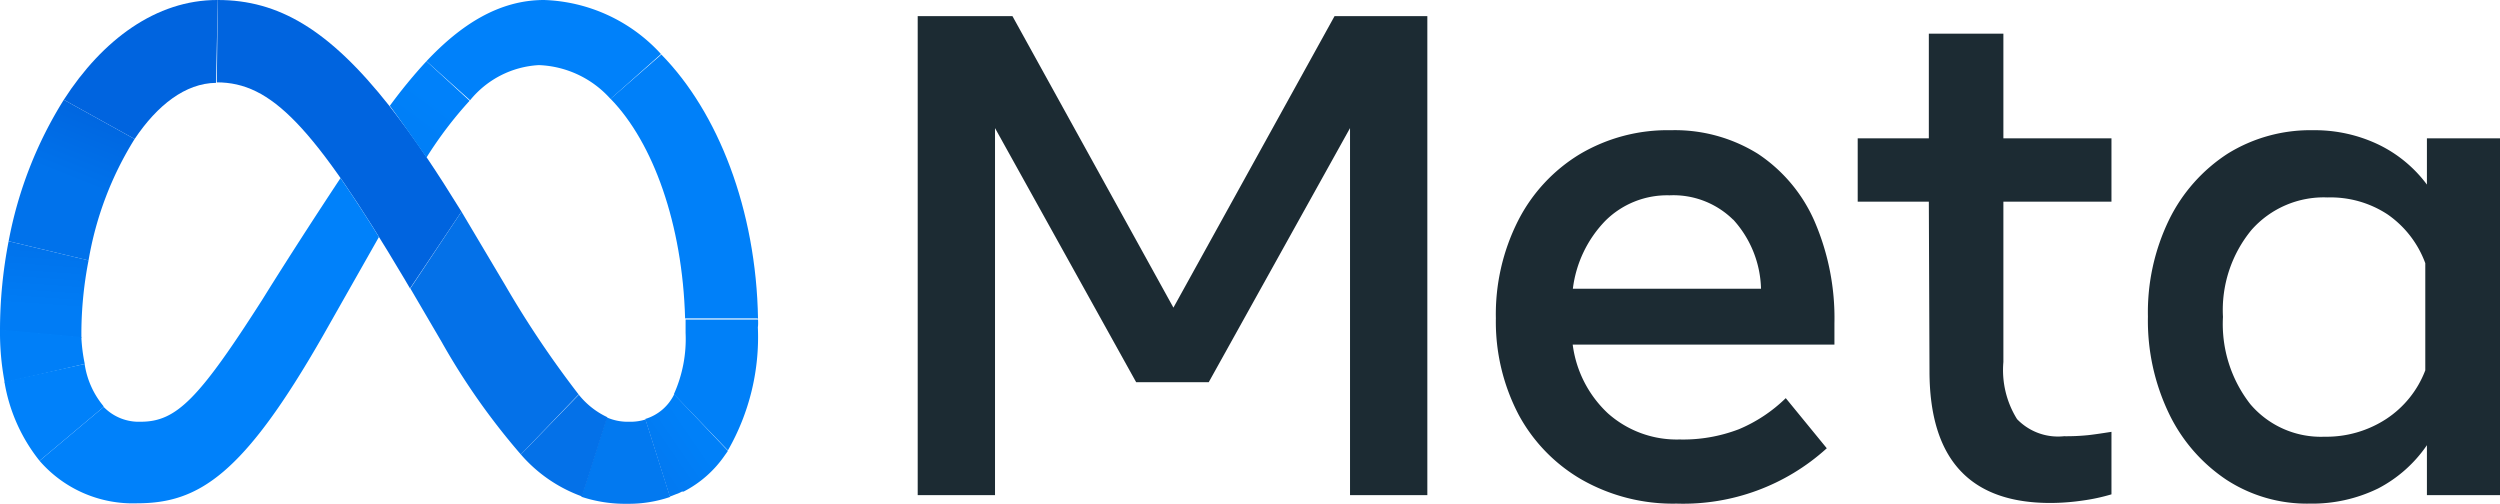
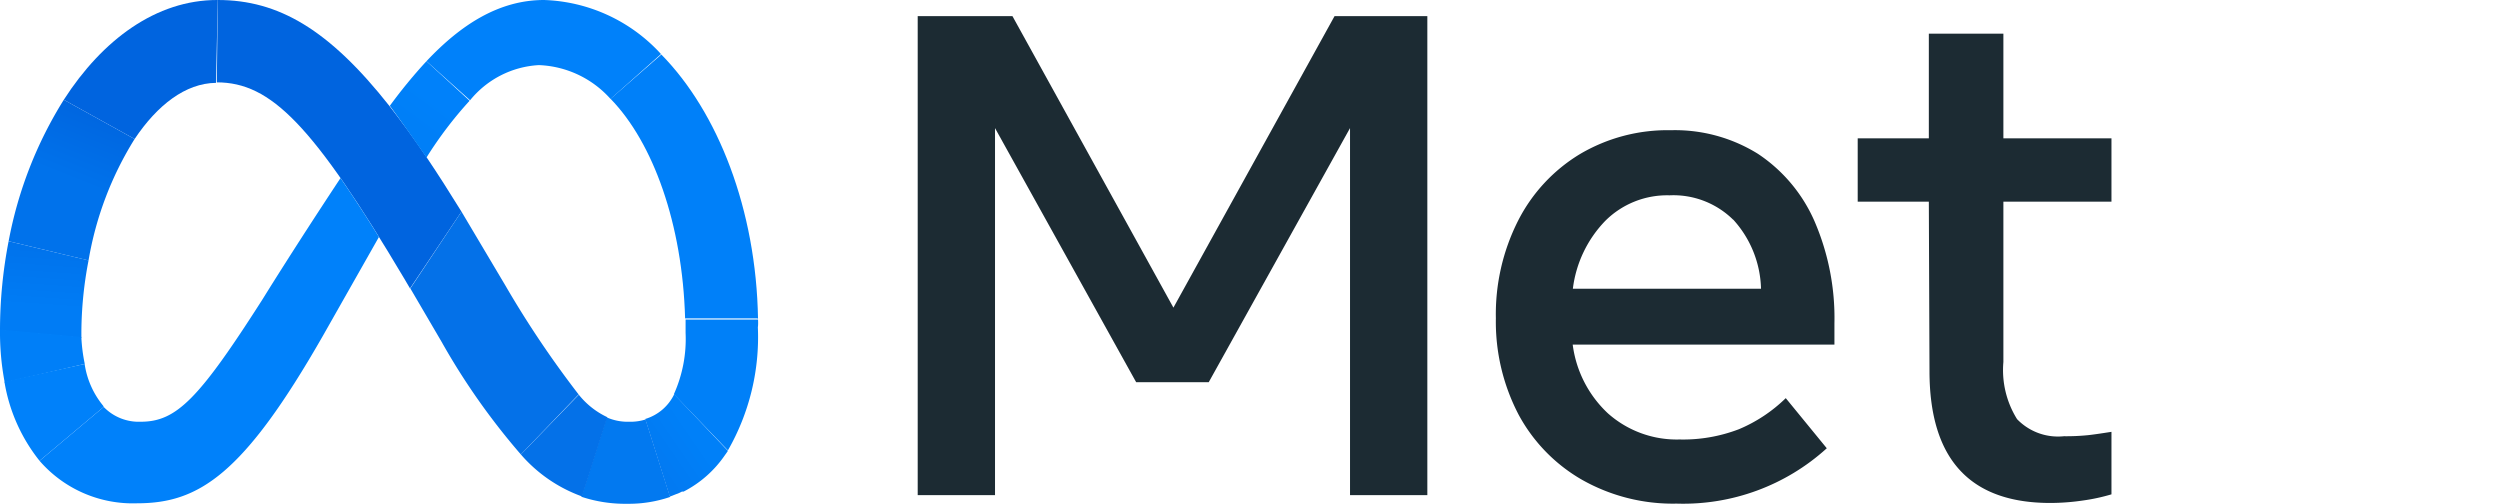
<svg xmlns="http://www.w3.org/2000/svg" viewBox="0 0 153.59 30.95">
  <defs>
    <style>.cls-1{fill:#1c2b33;}.cls-2{fill:url(#linear-gradient);}.cls-3{fill:url(#linear-gradient-2);}.cls-4{fill:url(#linear-gradient-3);}.cls-5{fill:url(#linear-gradient-4);}.cls-6{fill:url(#linear-gradient-5);}.cls-7{fill:url(#linear-gradient-6);}.cls-8{fill:#0081fa;}.cls-9{fill:url(#linear-gradient-7);}.cls-10{fill:url(#linear-gradient-8);}.cls-11{fill:url(#linear-gradient-9);}.cls-12{fill:url(#linear-gradient-10);}.cls-13{fill:url(#linear-gradient-11);}.cls-14{fill:url(#linear-gradient-12);}.cls-15{fill:url(#linear-gradient-13);}</style>
    <linearGradient id="linear-gradient" x1="-2853.56" y1="-551.84" x2="-2853.53" y2="-551.84" gradientTransform="translate(-718139.22 -1446456.48) rotate(-127.35) scale(555.65)" gradientUnits="userSpaceOnUse">
      <stop offset="0" stop-color="#0867de" />
      <stop offset="0" stop-color="#0867de" />
      <stop offset="0.45" stop-color="#0668e0" />
      <stop offset="0.86" stop-color="#0064df" />
      <stop offset="1" stop-color="#0064df" />
    </linearGradient>
    <linearGradient id="linear-gradient-2" x1="-2825.6" y1="-557.49" x2="-2825.57" y2="-557.49" gradientTransform="matrix(231.1, -175.45, 175.45, 231.1, 750811.63, -366904.76)" gradientUnits="userSpaceOnUse">
      <stop offset="0" stop-color="#0064de" />
      <stop offset="0.13" stop-color="#0064de" />
      <stop offset="1" stop-color="#0064df" />
      <stop offset="1" stop-color="#0064df" />
    </linearGradient>
    <linearGradient id="linear-gradient-3" x1="-2828.98" y1="-542.43" x2="-2828.95" y2="-542.43" gradientTransform="matrix(92.7, -233.36, 233.36, 92.7, 388837.71, -609873.11)" gradientUnits="userSpaceOnUse">
      <stop offset="0" stop-color="#0072eb" />
      <stop offset="0.01" stop-color="#0072eb" />
      <stop offset="0.69" stop-color="#0064de" />
      <stop offset="1" stop-color="#0064de" />
    </linearGradient>
    <linearGradient id="linear-gradient-4" x1="-2824.51" y1="-515.98" x2="-2824.48" y2="-515.98" gradientTransform="translate(103835.8 -396992.86) rotate(-85.7) scale(142.92)" gradientUnits="userSpaceOnUse">
      <stop offset="0" stop-color="#007cf5" />
      <stop offset="0.07" stop-color="#007cf5" />
      <stop offset="0.99" stop-color="#0072eb" />
      <stop offset="1" stop-color="#0072eb" />
    </linearGradient>
    <linearGradient id="linear-gradient-5" x1="-2810.37" y1="-433.11" x2="-2810.34" y2="-433.11" gradientTransform="translate(3170.36 -163773.58) rotate(-97.65) scale(57.61)" gradientUnits="userSpaceOnUse">
      <stop offset="0" stop-color="#007ff8" />
      <stop offset="0.07" stop-color="#007ff8" />
      <stop offset="1" stop-color="#007cf5" />
    </linearGradient>
    <linearGradient id="linear-gradient-6" x1="-2850.56" y1="-635.21" x2="-2850.53" y2="-635.21" gradientTransform="translate(71883.76 319495.04) rotate(64.76) scale(112.13)" gradientUnits="userSpaceOnUse">
      <stop offset="0" stop-color="#007ff8" />
      <stop offset="0.07" stop-color="#007ff8" />
      <stop offset="1" stop-color="#0081fa" />
    </linearGradient>
    <linearGradient id="linear-gradient-7" x1="-2794.25" y1="-531.35" x2="-2794.22" y2="-531.35" gradientTransform="translate(223119.15 -210702.83) rotate(-54.13) scale(107.89)" gradientUnits="userSpaceOnUse">
      <stop offset="0" stop-color="#007ff7" />
      <stop offset="0.28" stop-color="#007ff7" />
      <stop offset="0.91" stop-color="#0081fa" />
      <stop offset="1" stop-color="#0081fa" />
    </linearGradient>
    <linearGradient id="linear-gradient-8" x1="-2853.11" y1="-577.42" x2="-2853.08" y2="-577.42" gradientTransform="matrix(132.25, 486.48, -486.48, 132.25, 96450.65, 1464338.23)" gradientUnits="userSpaceOnUse">
      <stop offset="0" stop-color="#0081fa" />
      <stop offset="1" stop-color="#0080f9" />
      <stop offset="1" stop-color="#0080f9" />
    </linearGradient>
    <linearGradient id="linear-gradient-9" x1="-2880.15" y1="-584.67" x2="-2880.12" y2="-584.67" gradientTransform="matrix(-83.69, 169.13, -169.13, -83.69, -339887.62, 438203.06)" gradientUnits="userSpaceOnUse">
      <stop offset="0" stop-color="#0080f9" />
      <stop offset="0.06" stop-color="#0080f9" />
      <stop offset="1" stop-color="#0080f8" />
    </linearGradient>
    <linearGradient id="linear-gradient-10" x1="-2777.77" y1="-559.3" x2="-2777.74" y2="-559.3" gradientTransform="matrix(78.23, -53.29, 53.29, 78.23, 247160.9, -104230.45)" gradientUnits="userSpaceOnUse">
      <stop offset="0" stop-color="#027af2" />
      <stop offset="1" stop-color="#0080f8" />
    </linearGradient>
    <linearGradient id="linear-gradient-11" x1="-2794.66" y1="-596.72" x2="-2794.63" y2="-596.72" gradientTransform="translate(303860.19 64901.07) scale(108.72)" gradientUnits="userSpaceOnUse">
      <stop offset="0" stop-color="#0377ee" />
      <stop offset="1" stop-color="#0279f0" />
      <stop offset="1" stop-color="#0279f0" />
    </linearGradient>
    <linearGradient id="linear-gradient-12" x1="-2811.2" y1="-631.99" x2="-2811.16" y2="-631.99" gradientTransform="translate(190691.6 178687.18) rotate(30.47) scale(90.68)" gradientUnits="userSpaceOnUse">
      <stop offset="0" stop-color="#0471e8" />
      <stop offset="0" stop-color="#0471e8" />
      <stop offset="1" stop-color="#0377ee" />
    </linearGradient>
    <linearGradient id="linear-gradient-13" x1="-2847.07" y1="-581.84" x2="-2847.03" y2="-581.84" gradientTransform="translate(529688.3 1041924.48) rotate(51.5) scale(402.22)" gradientUnits="userSpaceOnUse">
      <stop offset="0" stop-color="#0867de" />
      <stop offset="0.28" stop-color="#0867de" />
      <stop offset="1" stop-color="#0471e8" />
    </linearGradient>
  </defs>
  <g id="Layer_2" data-name="Layer 2">
    <g id="Logos">
      <polygon class="cls-1" points="56.38 0.99 62.2 0.99 72.09 18.9 81.99 0.99 87.69 0.99 87.69 30.42 82.94 30.42 82.94 7.87 74.26 23.48 69.8 23.48 61.13 7.87 61.13 30.42 56.38 30.42 56.38 0.99" />
      <path class="cls-1" d="M103,30.94a11.33,11.33,0,0,1-5.8-1.46,10.18,10.18,0,0,1-3.9-4,12.31,12.31,0,0,1-1.4-5.93,12.72,12.72,0,0,1,1.37-6,10.16,10.16,0,0,1,3.79-4.08A10.57,10.57,0,0,1,102.65,8,9.65,9.65,0,0,1,108,9.45a9.56,9.56,0,0,1,3.48,4.15,15,15,0,0,1,1.22,6.27v1.3H96.62a7,7,0,0,0,2.17,4.23A6.36,6.36,0,0,0,103.18,27a9.58,9.58,0,0,0,3.65-.63,9.21,9.21,0,0,0,2.88-1.91l2.52,3.08A13.12,13.12,0,0,1,103,30.94Zm3.47-17.45A5.23,5.23,0,0,0,102.57,12a5.38,5.38,0,0,0-3.94,1.56,7.27,7.27,0,0,0-2,4.18h11.56A6.54,6.54,0,0,0,106.48,13.49Z" />
      <path class="cls-1" d="M118.5,12.39h-4.37V8.5h4.37V2.07h4.58V8.5h6.64v3.89h-6.64v9.85a5.69,5.69,0,0,0,.84,3.51,3.49,3.49,0,0,0,2.88,1.05,13.35,13.35,0,0,0,1.53-.07c.42-.05.88-.12,1.39-.2v3.84a11.74,11.74,0,0,1-1.76.38,13.9,13.9,0,0,1-2,.15q-7.42,0-7.42-8.11Z" />
-       <path class="cls-1" d="M153.59,30.42H149.1V27.35a8.22,8.22,0,0,1-3,2.66,9.23,9.23,0,0,1-4.2.93,9.06,9.06,0,0,1-5.14-1.48,10.18,10.18,0,0,1-3.52-4.08,13.16,13.16,0,0,1-1.28-5.93,13,13,0,0,1,1.3-5.95,10.15,10.15,0,0,1,3.6-4.06A9.63,9.63,0,0,1,142.1,8a9.07,9.07,0,0,1,4,.87,8.08,8.08,0,0,1,3,2.47V8.5h4.49ZM149,16.17a6.27,6.27,0,0,0-2.32-3A6.37,6.37,0,0,0,143,12.13a5.92,5.92,0,0,0-4.68,2,7.74,7.74,0,0,0-1.75,5.34,8,8,0,0,0,1.68,5.36,5.69,5.69,0,0,0,4.56,2,6.73,6.73,0,0,0,3.79-1.09A6.21,6.21,0,0,0,149,22.75Z" />
      <path class="cls-2" d="M13.38,0h0l-.06,5.06h0c3.33,0,5.91,2.62,11.53,12.08l.34.58,0,0L28.35,13l0,0c-.74-1.2-1.45-2.31-2.13-3.32-.79-1.17-1.55-2.21-2.28-3.15C20.21,1.8,17.1,0,13.38,0Z" />
      <path class="cls-3" d="M13.34,0C9.6,0,6.3,2.43,3.92,6.13l0,0L8.27,8.54l0,0c1.4-2.09,3.13-3.43,5-3.45h0L13.38,0Z" />
      <path class="cls-4" d="M3.92,6.13l0,0A25,25,0,0,0,.53,14.82v0L5.44,16v0A20.55,20.55,0,0,1,8.27,8.54l0,0Z" />
      <path class="cls-5" d="M5.45,16,.53,14.82v0A28.7,28.7,0,0,0,0,20.25v.05l5,.45v-.36A23.68,23.68,0,0,1,5.44,16Z" />
      <path class="cls-6" d="M5.2,22.32A10.31,10.31,0,0,1,5,20.75V20.7l-5-.45v.05H0a16.41,16.41,0,0,0,.28,3.15v.05L5.2,22.36Z" />
      <path class="cls-7" d="M6.34,24.93A5.24,5.24,0,0,1,5.2,22.36v0L.28,23.45v.05a10.51,10.51,0,0,0,2.15,4.81l0,0L6.37,25Z" />
      <path class="cls-8" d="M20.92,10.94c-3,4.54-4.76,7.4-4.76,7.4-3.95,6.19-5.32,7.57-7.52,7.57A3,3,0,0,1,6.37,25l0,0L2.43,28.31l0,0a7.58,7.58,0,0,0,6,2.61c3.81,0,6.55-1.79,11.42-10.31l3.43-6.05C22.43,13.19,21.65,12,20.92,10.94Z" />
      <path class="cls-9" d="M26.2,3.76l0,0a31.32,31.32,0,0,0-2.25,2.74Q25,7.93,26.2,9.68a24.24,24.24,0,0,1,2.65-3.49l0,0Z" />
      <path class="cls-8" d="M40.6,3.31A10.18,10.18,0,0,0,33.43,0c-2.78,0-5.12,1.52-7.23,3.76l0,0,2.68,2.4,0,0A5.85,5.85,0,0,1,33.11,4h0a6.21,6.21,0,0,1,4.4,2.08l0,0,3.09-2.75Z" />
      <path class="cls-10" d="M46.57,19.59c-.11-6.71-2.46-12.7-5.94-16.24l0,0L37.51,6.07l0,0c2.62,2.69,4.42,7.7,4.58,13.49v0h4.44Z" />
      <path class="cls-11" d="M46.57,19.63v0H42.12v0c0,.27,0,.54,0,.82a8.26,8.26,0,0,1-.72,3.77l0,0,3.32,3.45,0,0a14,14,0,0,0,1.84-7.57C46.58,20,46.58,19.79,46.57,19.63Z" />
      <path class="cls-12" d="M41.42,24.22l0,0a2.89,2.89,0,0,1-1.78,1.52l1.51,4.77.59-.23.16-.08a.31.31,0,0,0,.1,0A6.85,6.85,0,0,0,44.51,28l.12-.17.09-.13,0,0Z" />
      <path class="cls-13" d="M38.66,25.91a3.2,3.2,0,0,1-1.39-.27l-1.55,4.88a8.57,8.57,0,0,0,2.83.43,7.83,7.83,0,0,0,2.62-.42l-1.51-4.76A3.06,3.06,0,0,1,38.66,25.91Z" />
      <path class="cls-14" d="M35.56,24.25l0,0L32,27.92l0,0a9,9,0,0,0,3.76,2.58l1.55-4.87A4.89,4.89,0,0,1,35.56,24.25Z" />
      <path class="cls-15" d="M35.53,24.21a61.29,61.29,0,0,1-4.47-6.65L28.35,13l0,0-3.14,4.72,0,0L27.13,21A42.08,42.08,0,0,0,32,27.92l0,0,3.56-3.7Z" />
    </g>
  </g>
</svg>